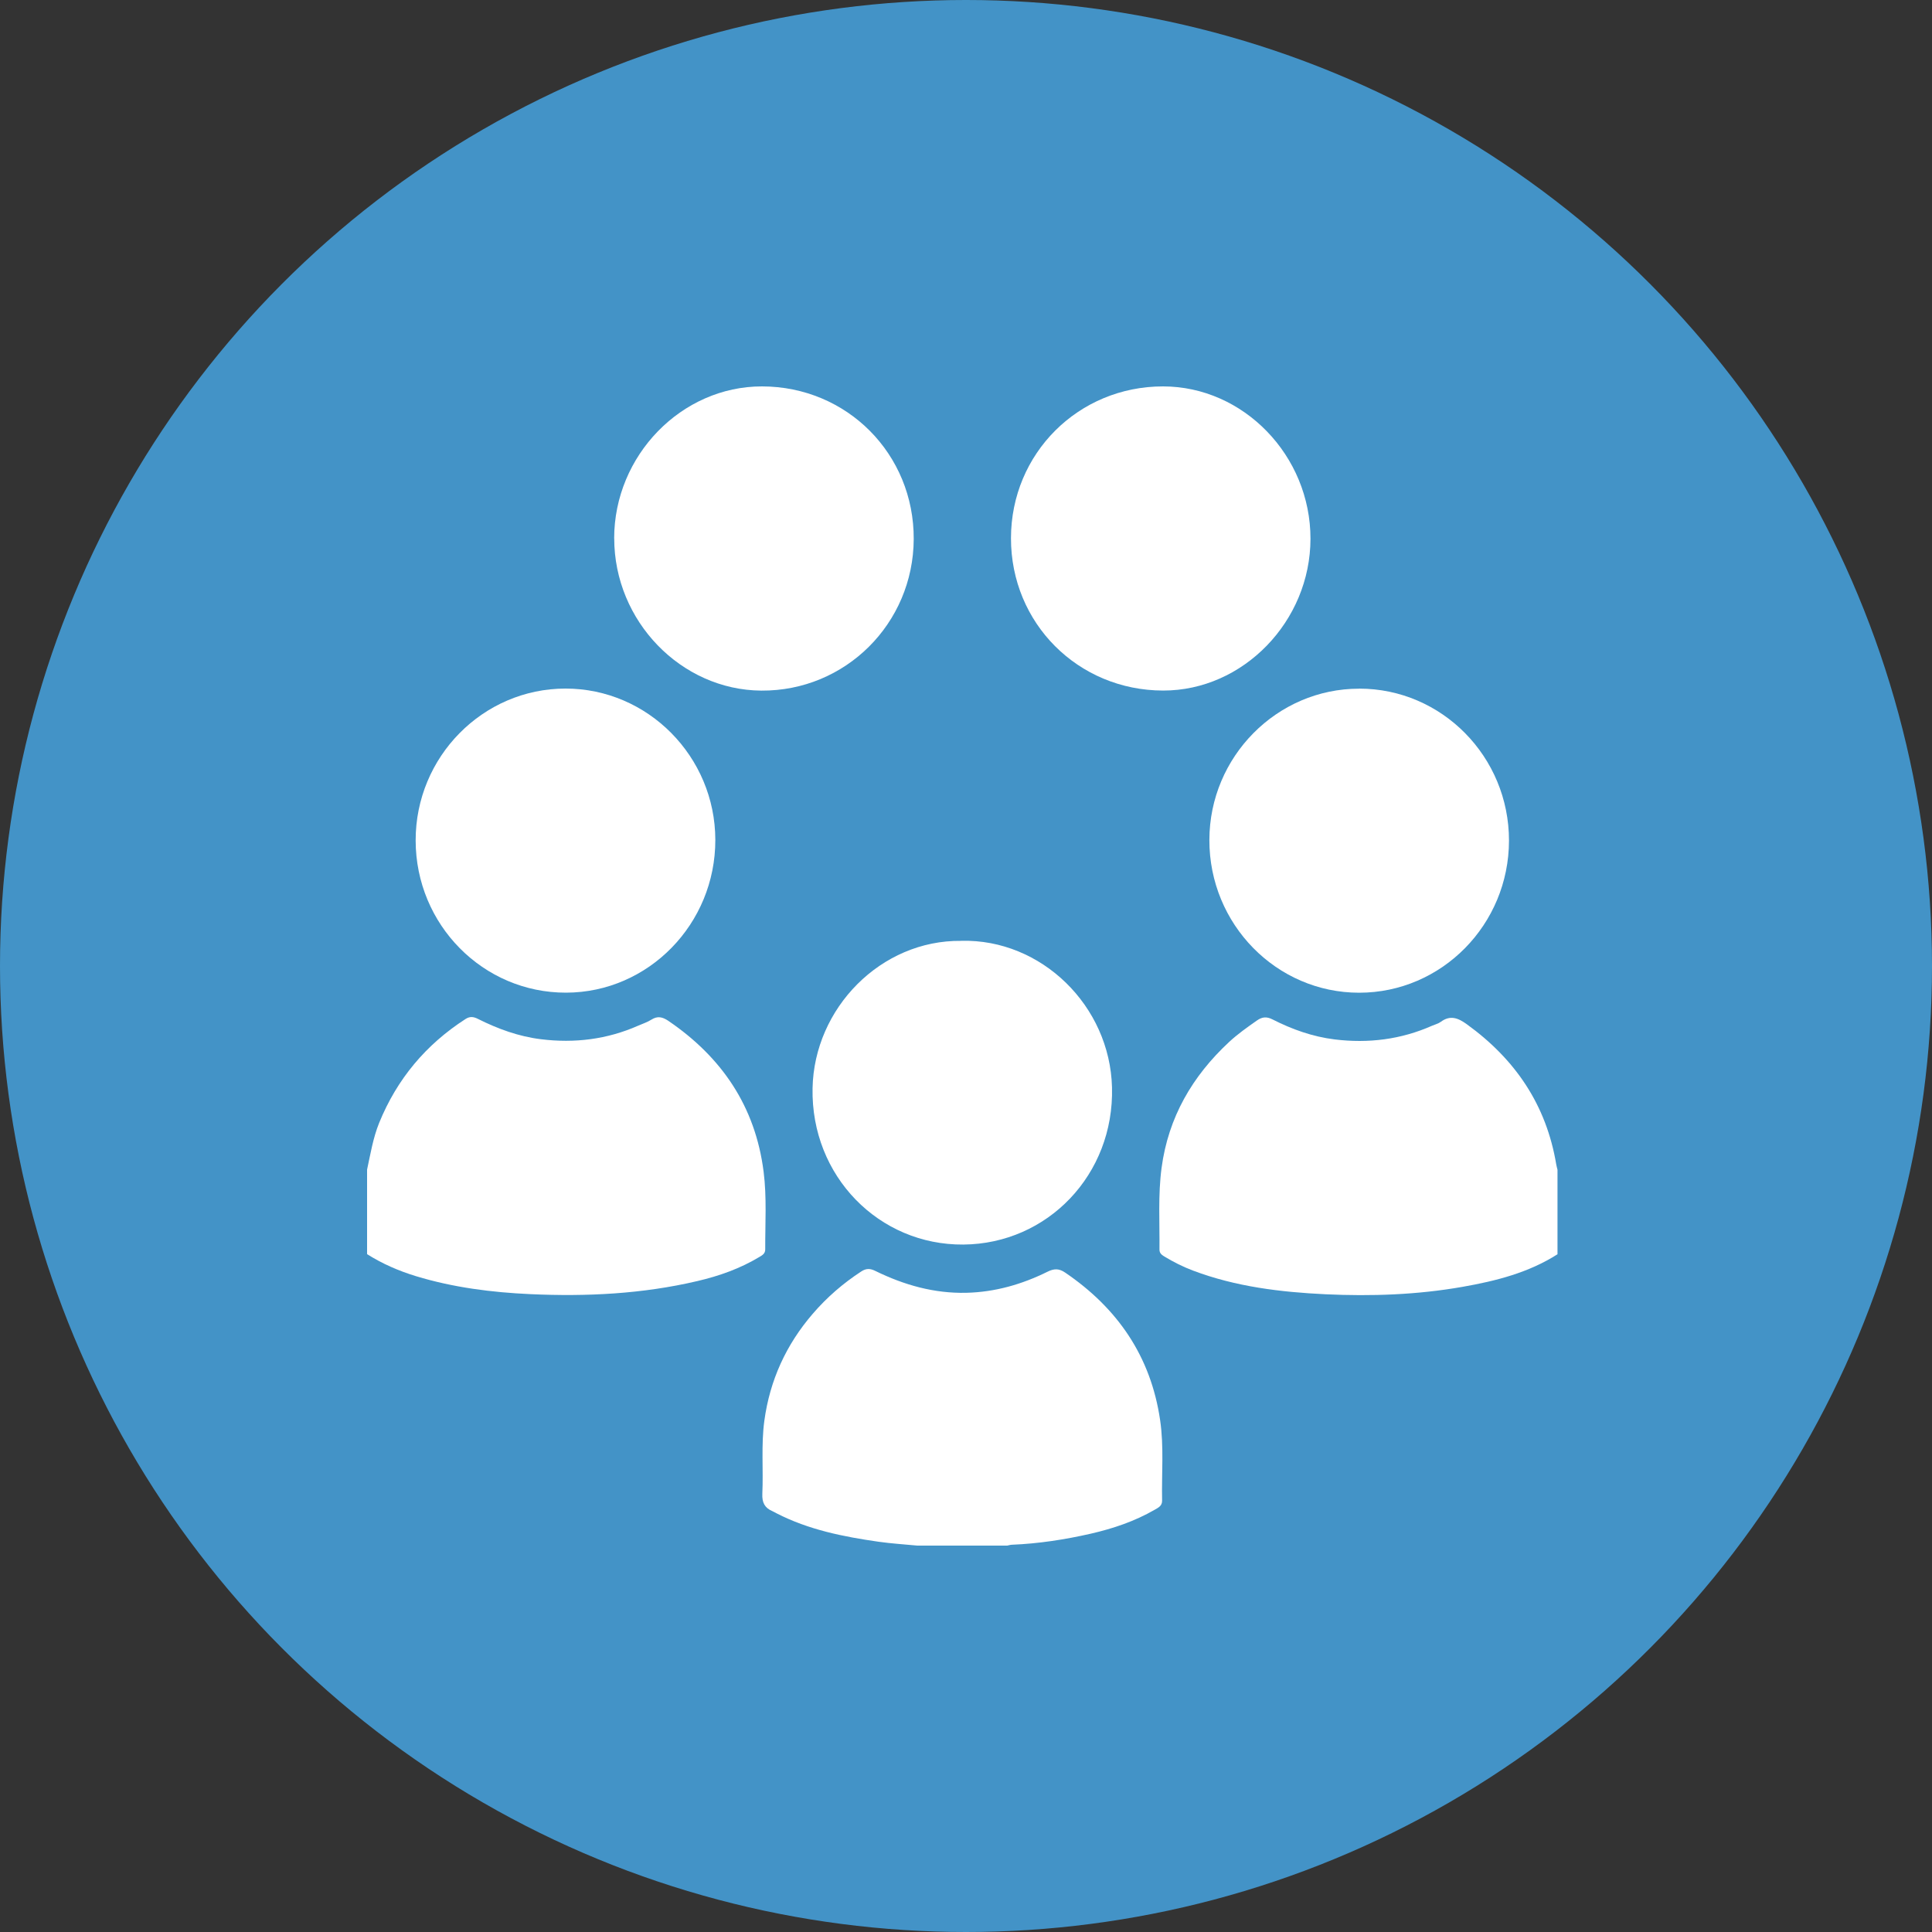
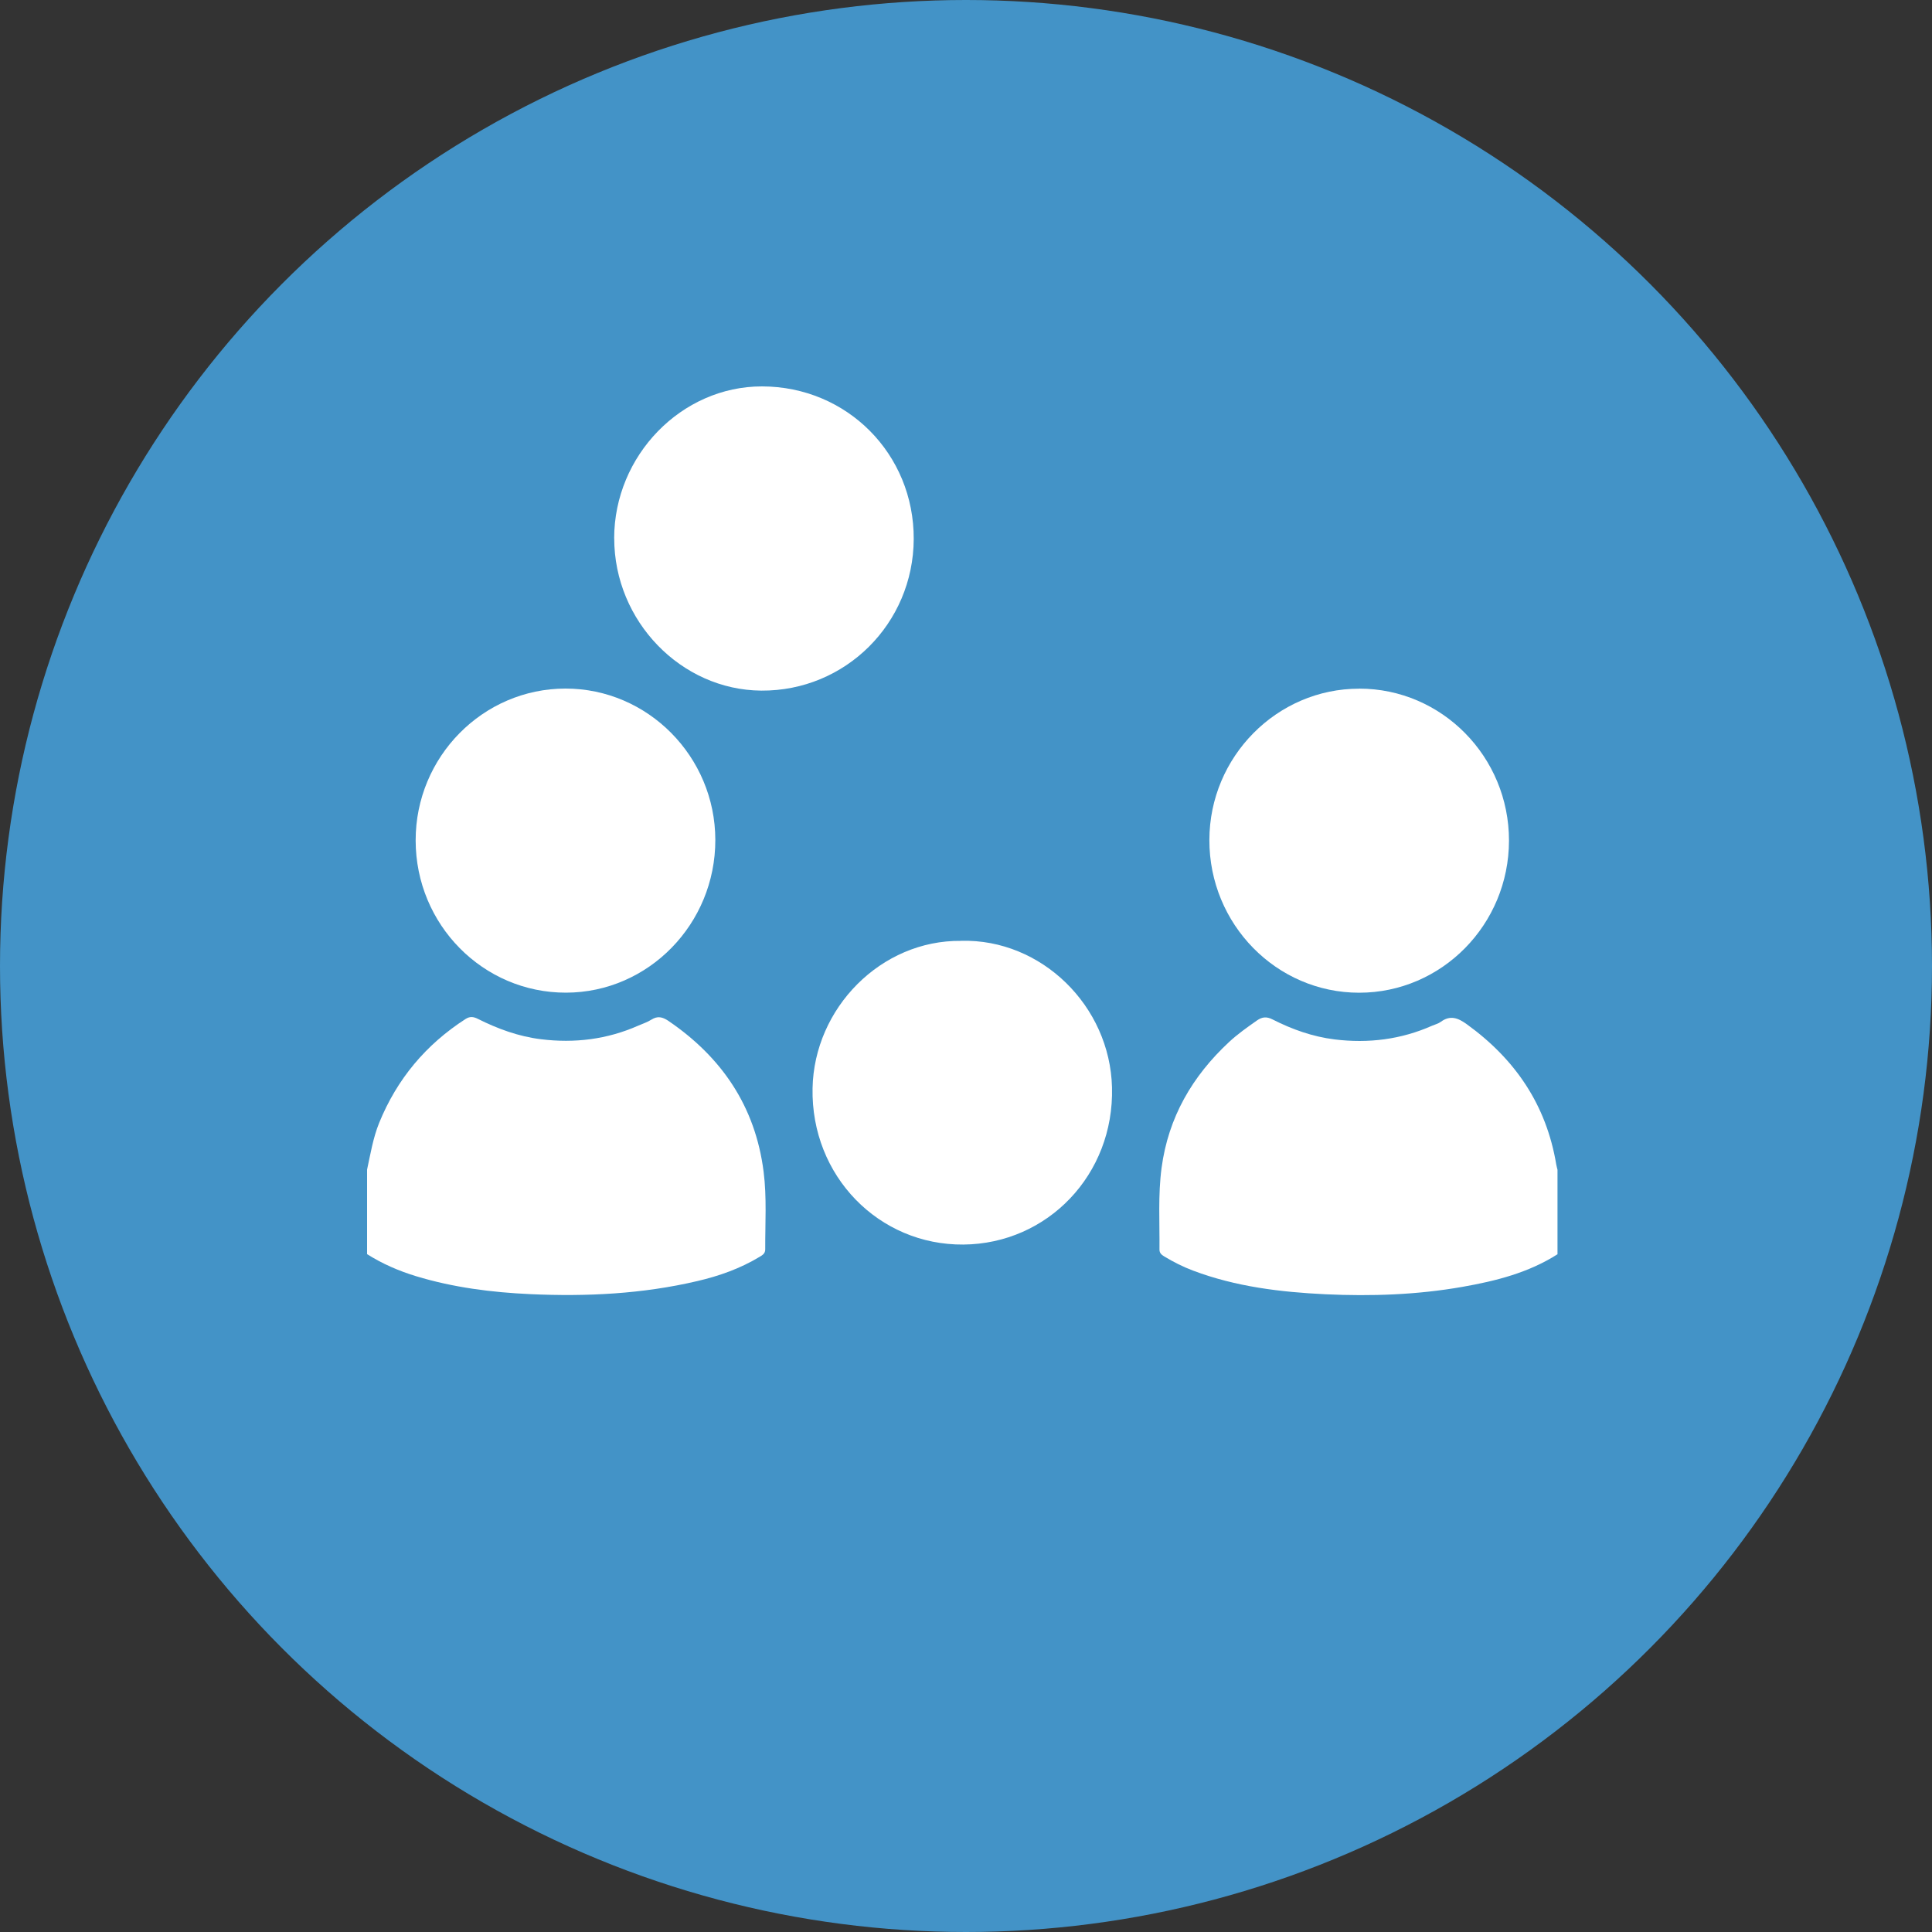
<svg xmlns="http://www.w3.org/2000/svg" width="100" height="100" viewBox="0 0 100 100" fill="none">
  <rect x="0" y="0" width="100" height="100" fill="#333333" stroke="none" />
  <circle cx="50" cy="50" r="50" fill="#4393C7" />
  <g clip-path="url(#clip0_603_2871)">
-     <path d="M47.482 80C46.812 79.936 46.142 79.894 45.479 79.801C43.654 79.54 41.856 79.183 40.191 78.327C40.119 78.292 40.053 78.248 39.977 78.216C39.582 78.049 39.438 77.77 39.458 77.322C39.516 76.062 39.392 74.796 39.562 73.539C39.847 71.442 40.69 69.599 42.067 68.002C42.8 67.149 43.637 66.425 44.575 65.813C44.829 65.646 45.037 65.649 45.303 65.781C46.789 66.51 48.345 66.953 50.016 66.915C51.505 66.879 52.899 66.478 54.224 65.822C54.562 65.655 54.816 65.652 55.133 65.869C57.84 67.709 59.566 70.202 60.048 73.507C60.251 74.887 60.121 76.282 60.15 77.671C60.155 77.949 59.947 78.04 59.76 78.148C58.729 78.743 57.612 79.118 56.464 79.382C55.116 79.689 53.754 79.9 52.368 79.956C52.29 79.959 52.212 79.985 52.134 80H47.479H47.482Z" fill="white" />
    <path d="M80.622 64.916C79.112 65.88 77.427 66.302 75.698 66.607C73.348 67.02 70.979 67.102 68.606 66.991C66.28 66.879 63.968 66.601 61.76 65.769C61.237 65.573 60.735 65.321 60.253 65.028C60.12 64.946 60.014 64.858 60.014 64.679C60.028 63.267 59.936 61.852 60.123 60.448C60.473 57.829 61.717 55.702 63.613 53.938C64.06 53.522 64.557 53.173 65.053 52.824C65.327 52.631 65.558 52.608 65.867 52.766C66.883 53.282 67.945 53.66 69.079 53.8C70.826 54.014 72.514 53.806 74.133 53.088C74.281 53.024 74.445 52.986 74.572 52.892C75.066 52.526 75.475 52.69 75.926 53.018C78.419 54.82 80.038 57.181 80.552 60.278C80.567 60.369 80.596 60.457 80.616 60.548V64.925L80.622 64.916Z" fill="white" />
    <path d="M19 60.539C19.176 59.727 19.309 58.904 19.623 58.125C20.55 55.845 22.048 54.064 24.094 52.745C24.319 52.599 24.507 52.622 24.729 52.734C25.768 53.255 26.851 53.651 28.005 53.791C29.74 54.005 31.417 53.8 33.027 53.091C33.258 52.989 33.504 52.912 33.714 52.778C34.032 52.575 34.288 52.634 34.589 52.836C37.351 54.714 39.094 57.261 39.524 60.645C39.694 61.978 39.602 63.328 39.608 64.67C39.608 64.887 39.458 64.969 39.311 65.057C38.309 65.661 37.224 66.045 36.095 66.308C33.252 66.976 30.36 67.117 27.46 66.985C25.454 66.894 23.462 66.642 21.526 66.053C20.637 65.781 19.791 65.415 19 64.914V60.536V60.539Z" fill="white" />
    <path d="M37.025 43.475C37.031 47.823 33.564 51.371 29.301 51.38C25.006 51.389 21.52 47.864 21.514 43.504C21.508 39.174 24.995 35.64 29.272 35.64C33.532 35.64 37.019 39.162 37.025 43.472V43.475Z" fill="white" />
    <path d="M70.352 35.643C74.632 35.643 78.108 39.171 78.105 43.51C78.099 47.855 74.624 51.383 70.349 51.383C66.066 51.383 62.588 47.835 62.597 43.475C62.605 39.165 66.095 35.643 70.352 35.646V35.643Z" fill="white" />
    <path d="M31.789 27.867C31.792 23.575 35.276 19.994 39.443 20C43.839 20.006 47.314 23.498 47.294 27.905C47.274 32.279 43.75 35.778 39.403 35.746C35.255 35.716 31.792 32.151 31.792 27.864L31.789 27.867Z" fill="white" />
-     <path d="M67.83 27.885C67.827 32.159 64.343 35.749 60.204 35.743C55.8 35.737 52.322 32.256 52.328 27.855C52.333 23.475 55.814 20 60.196 20C64.363 20 67.833 23.583 67.83 27.885Z" fill="white" />
    <path d="M49.753 48.696C53.906 48.591 57.451 52.066 57.557 56.282C57.676 60.797 54.221 64.383 49.863 64.418C45.499 64.454 41.969 60.879 42.058 56.326C42.139 52.183 45.594 48.649 49.753 48.699V48.696Z" fill="white" />
  </g>
  <defs>
    <clipPath id="clip0_603_2871">
      <rect width="61.622" height="60" fill="white" transform="translate(19 20)" />
    </clipPath>
  </defs>
</svg>